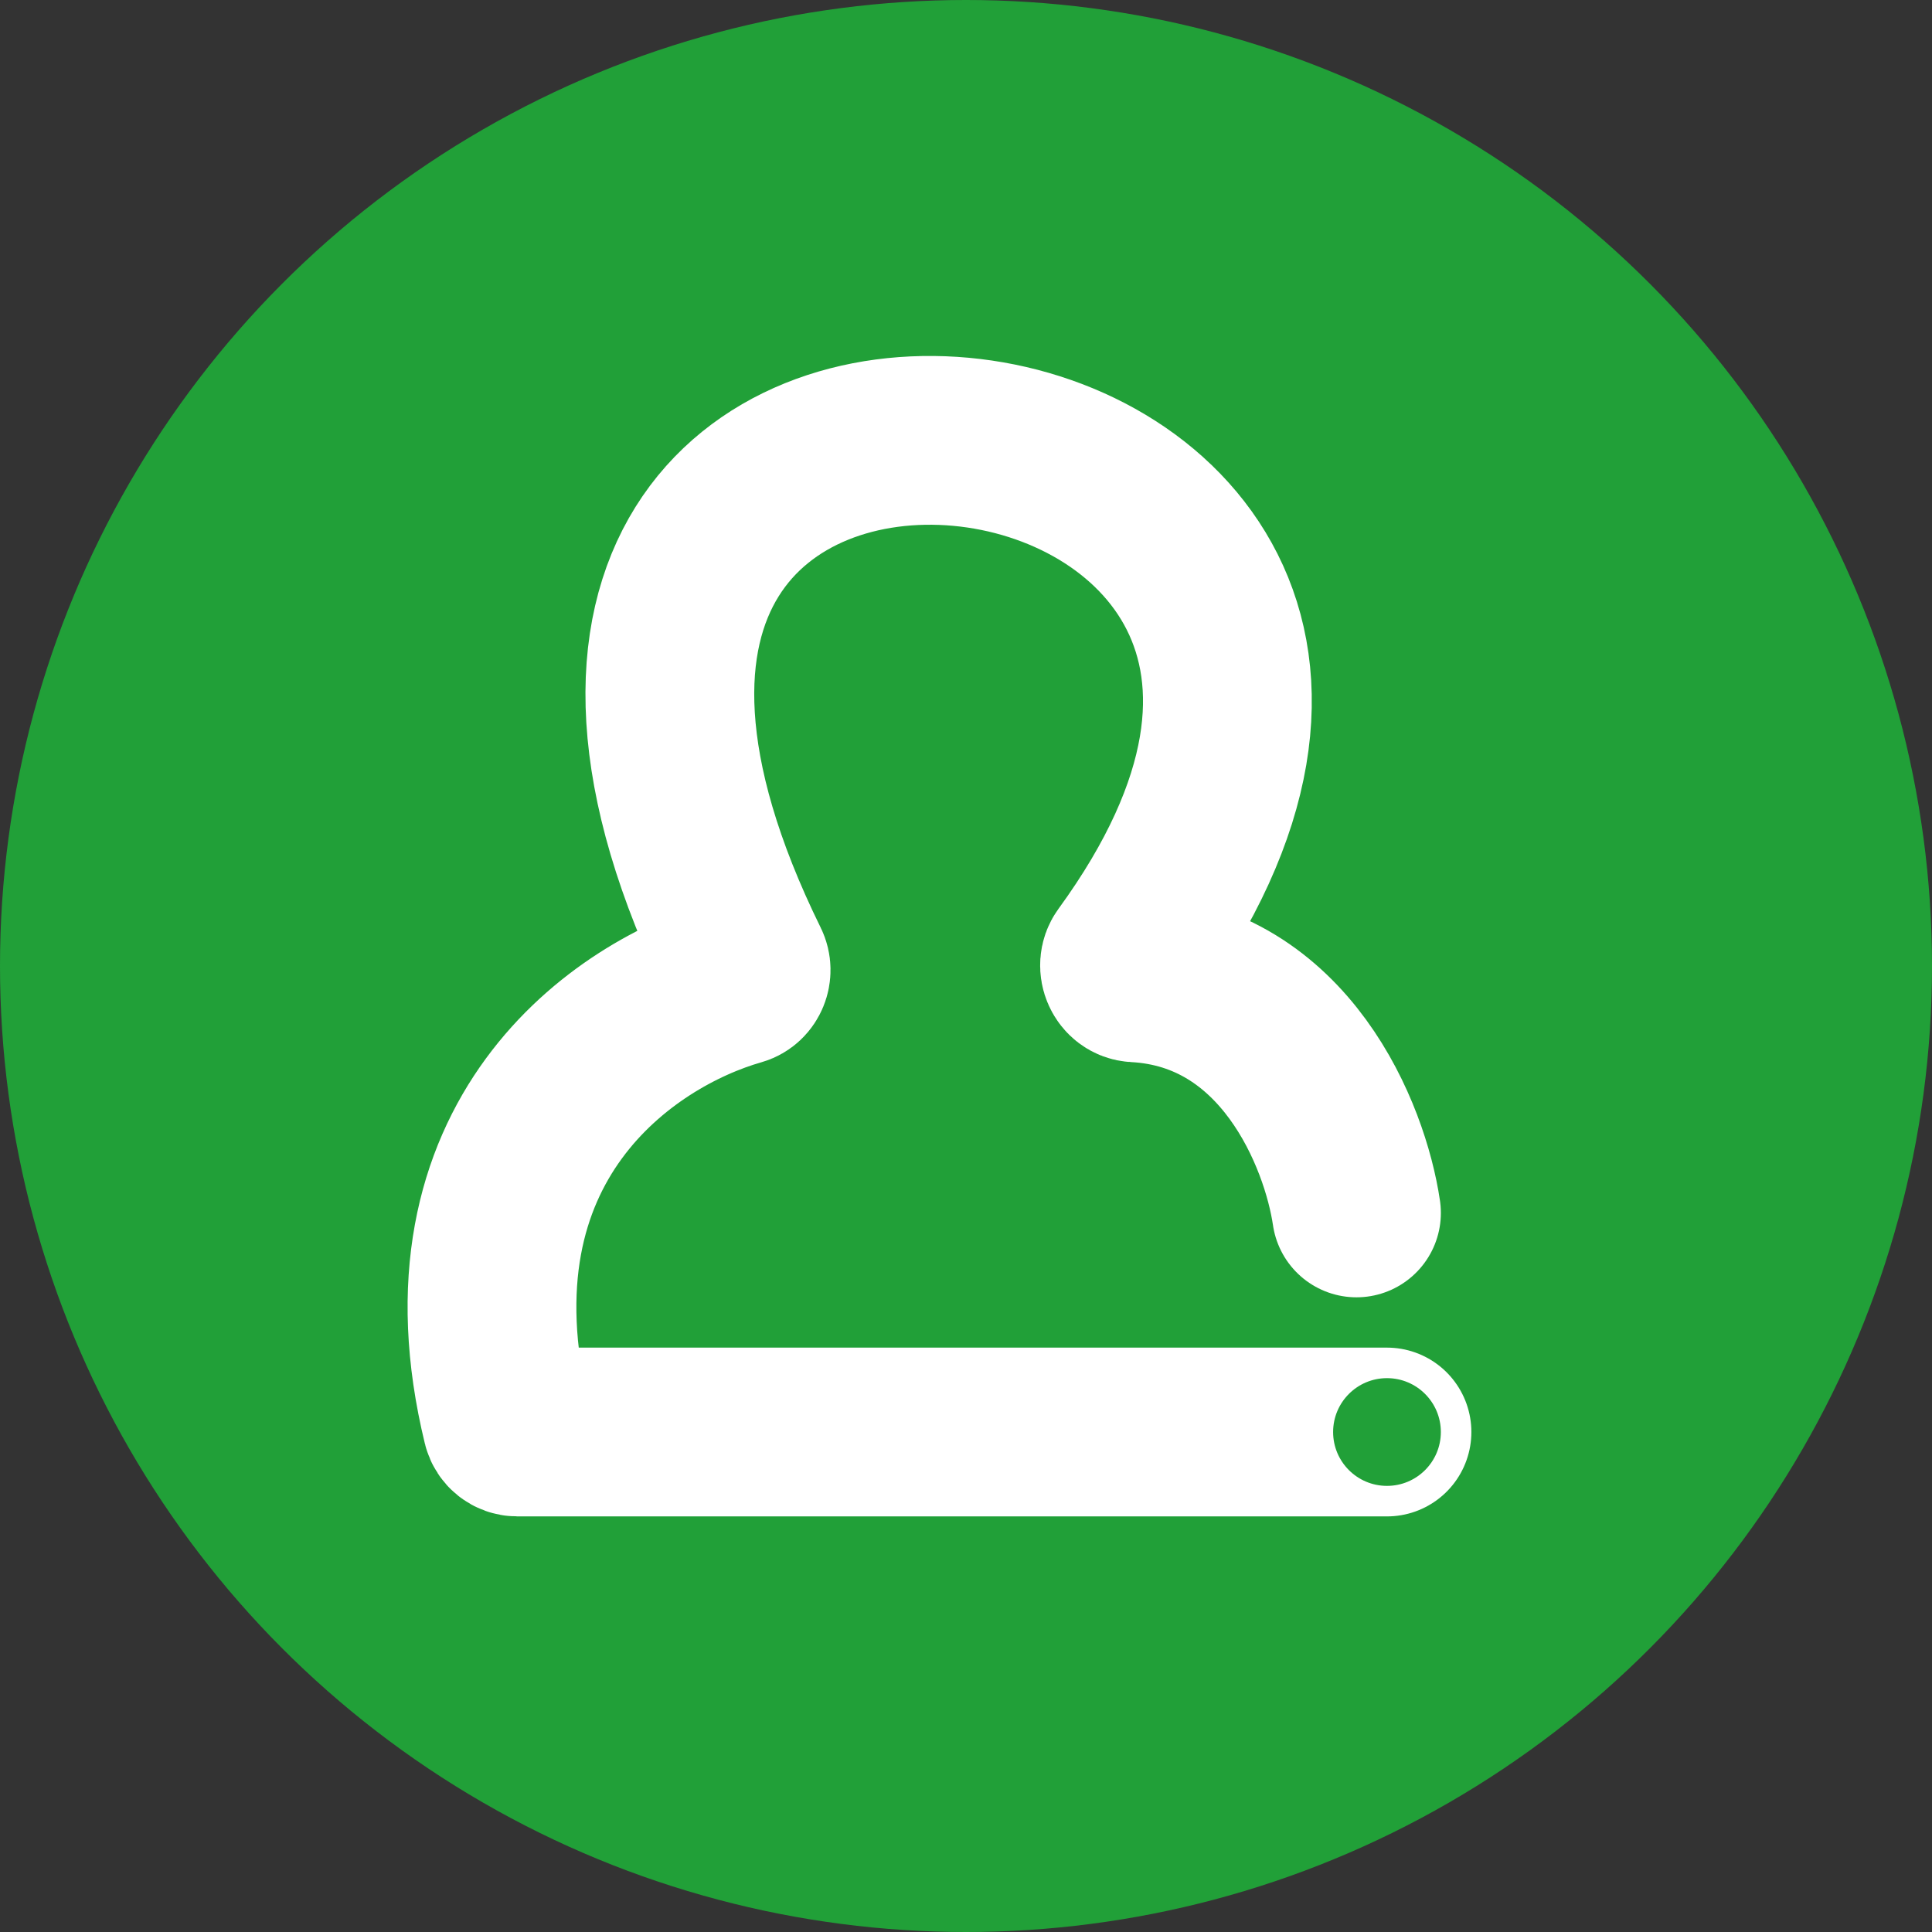
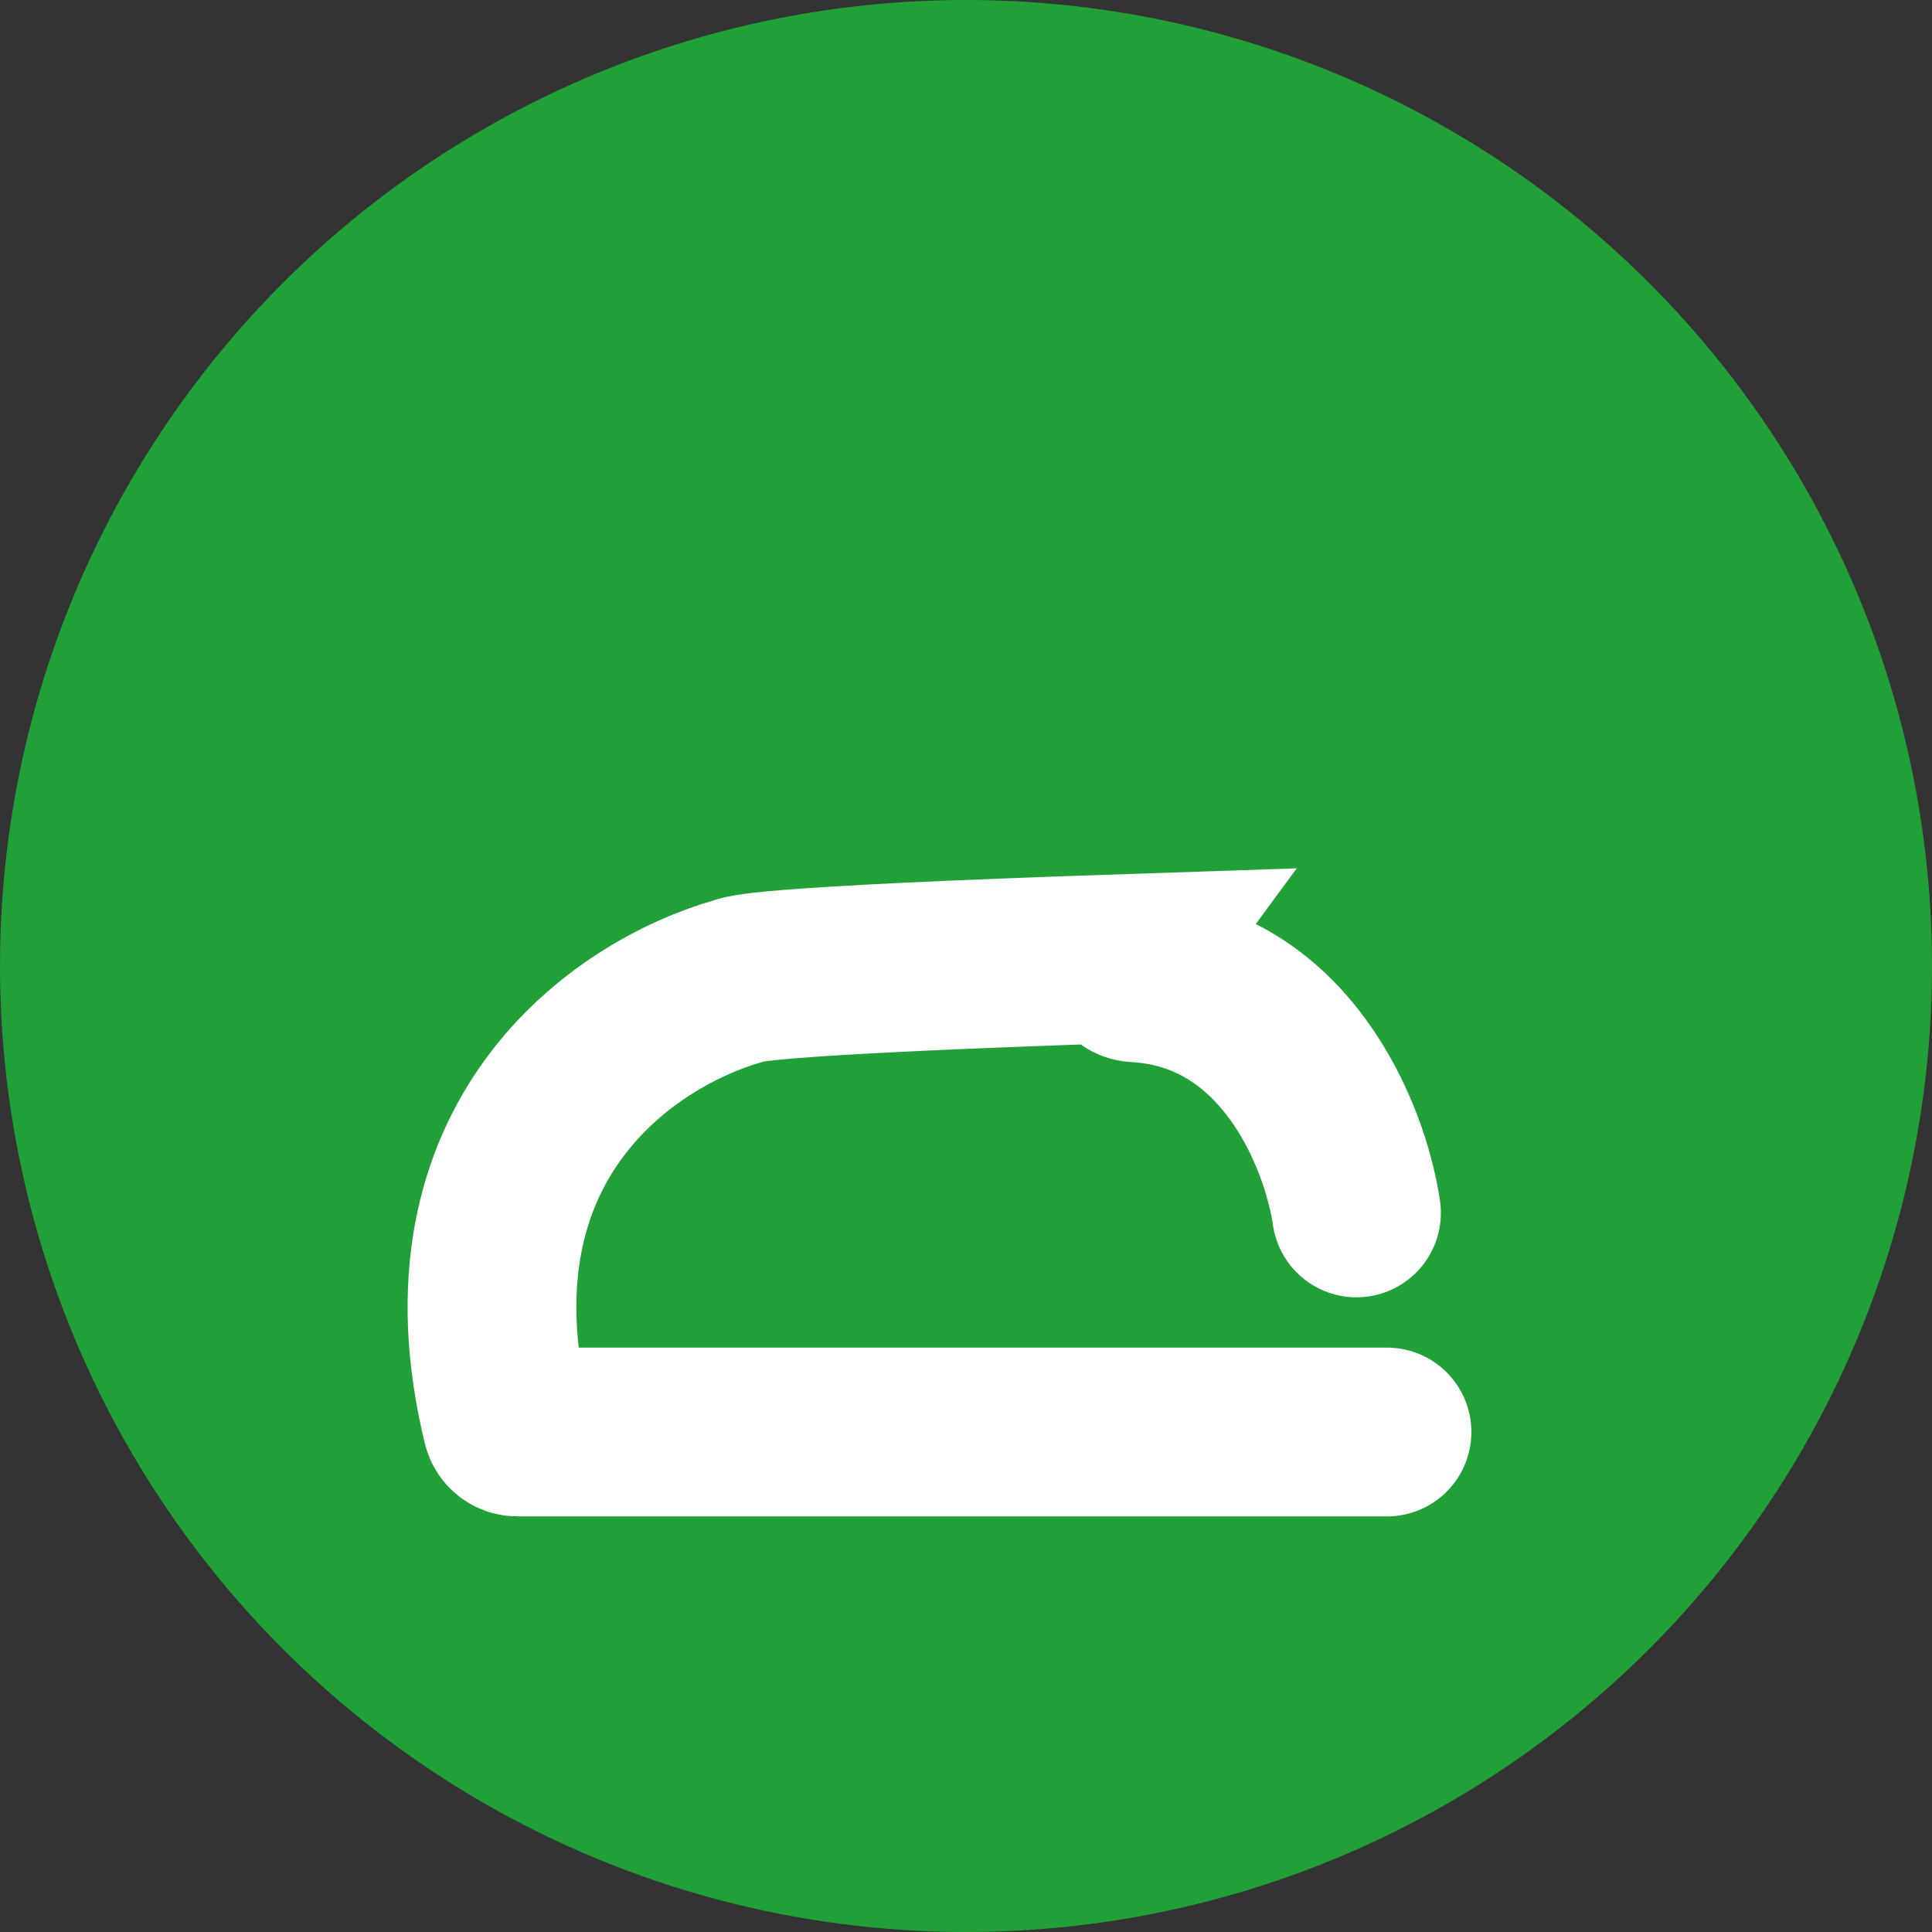
<svg xmlns="http://www.w3.org/2000/svg" width="538" height="538" viewBox="0 0 538 538" fill="none">
  <rect x="0" y="0" width="538" height="538" fill="#333333" stroke="none" />
  <circle cx="269" cy="269" r="269" fill="#21A038" />
-   <path d="M377.735 337.761C374.561 316.181 357.85 274.506 316.211 272.289C313.662 272.153 312.259 268.96 313.762 266.897C438.221 96.046 101.61 53.499 207.442 268.675C208.301 270.422 207.416 272.685 205.544 273.219C173.784 282.277 121.95 317.655 141.154 396.478C141.478 397.807 142.685 398.769 144.053 398.769H386.23" stroke="white" stroke-width="47" stroke-linecap="round" />
-   <circle cx="386.23" cy="398.77" r="15" fill="#21A038" />
+   <path d="M377.735 337.761C374.561 316.181 357.85 274.506 316.211 272.289C313.662 272.153 312.259 268.96 313.762 266.897C208.301 270.422 207.416 272.685 205.544 273.219C173.784 282.277 121.95 317.655 141.154 396.478C141.478 397.807 142.685 398.769 144.053 398.769H386.23" stroke="white" stroke-width="47" stroke-linecap="round" />
</svg>